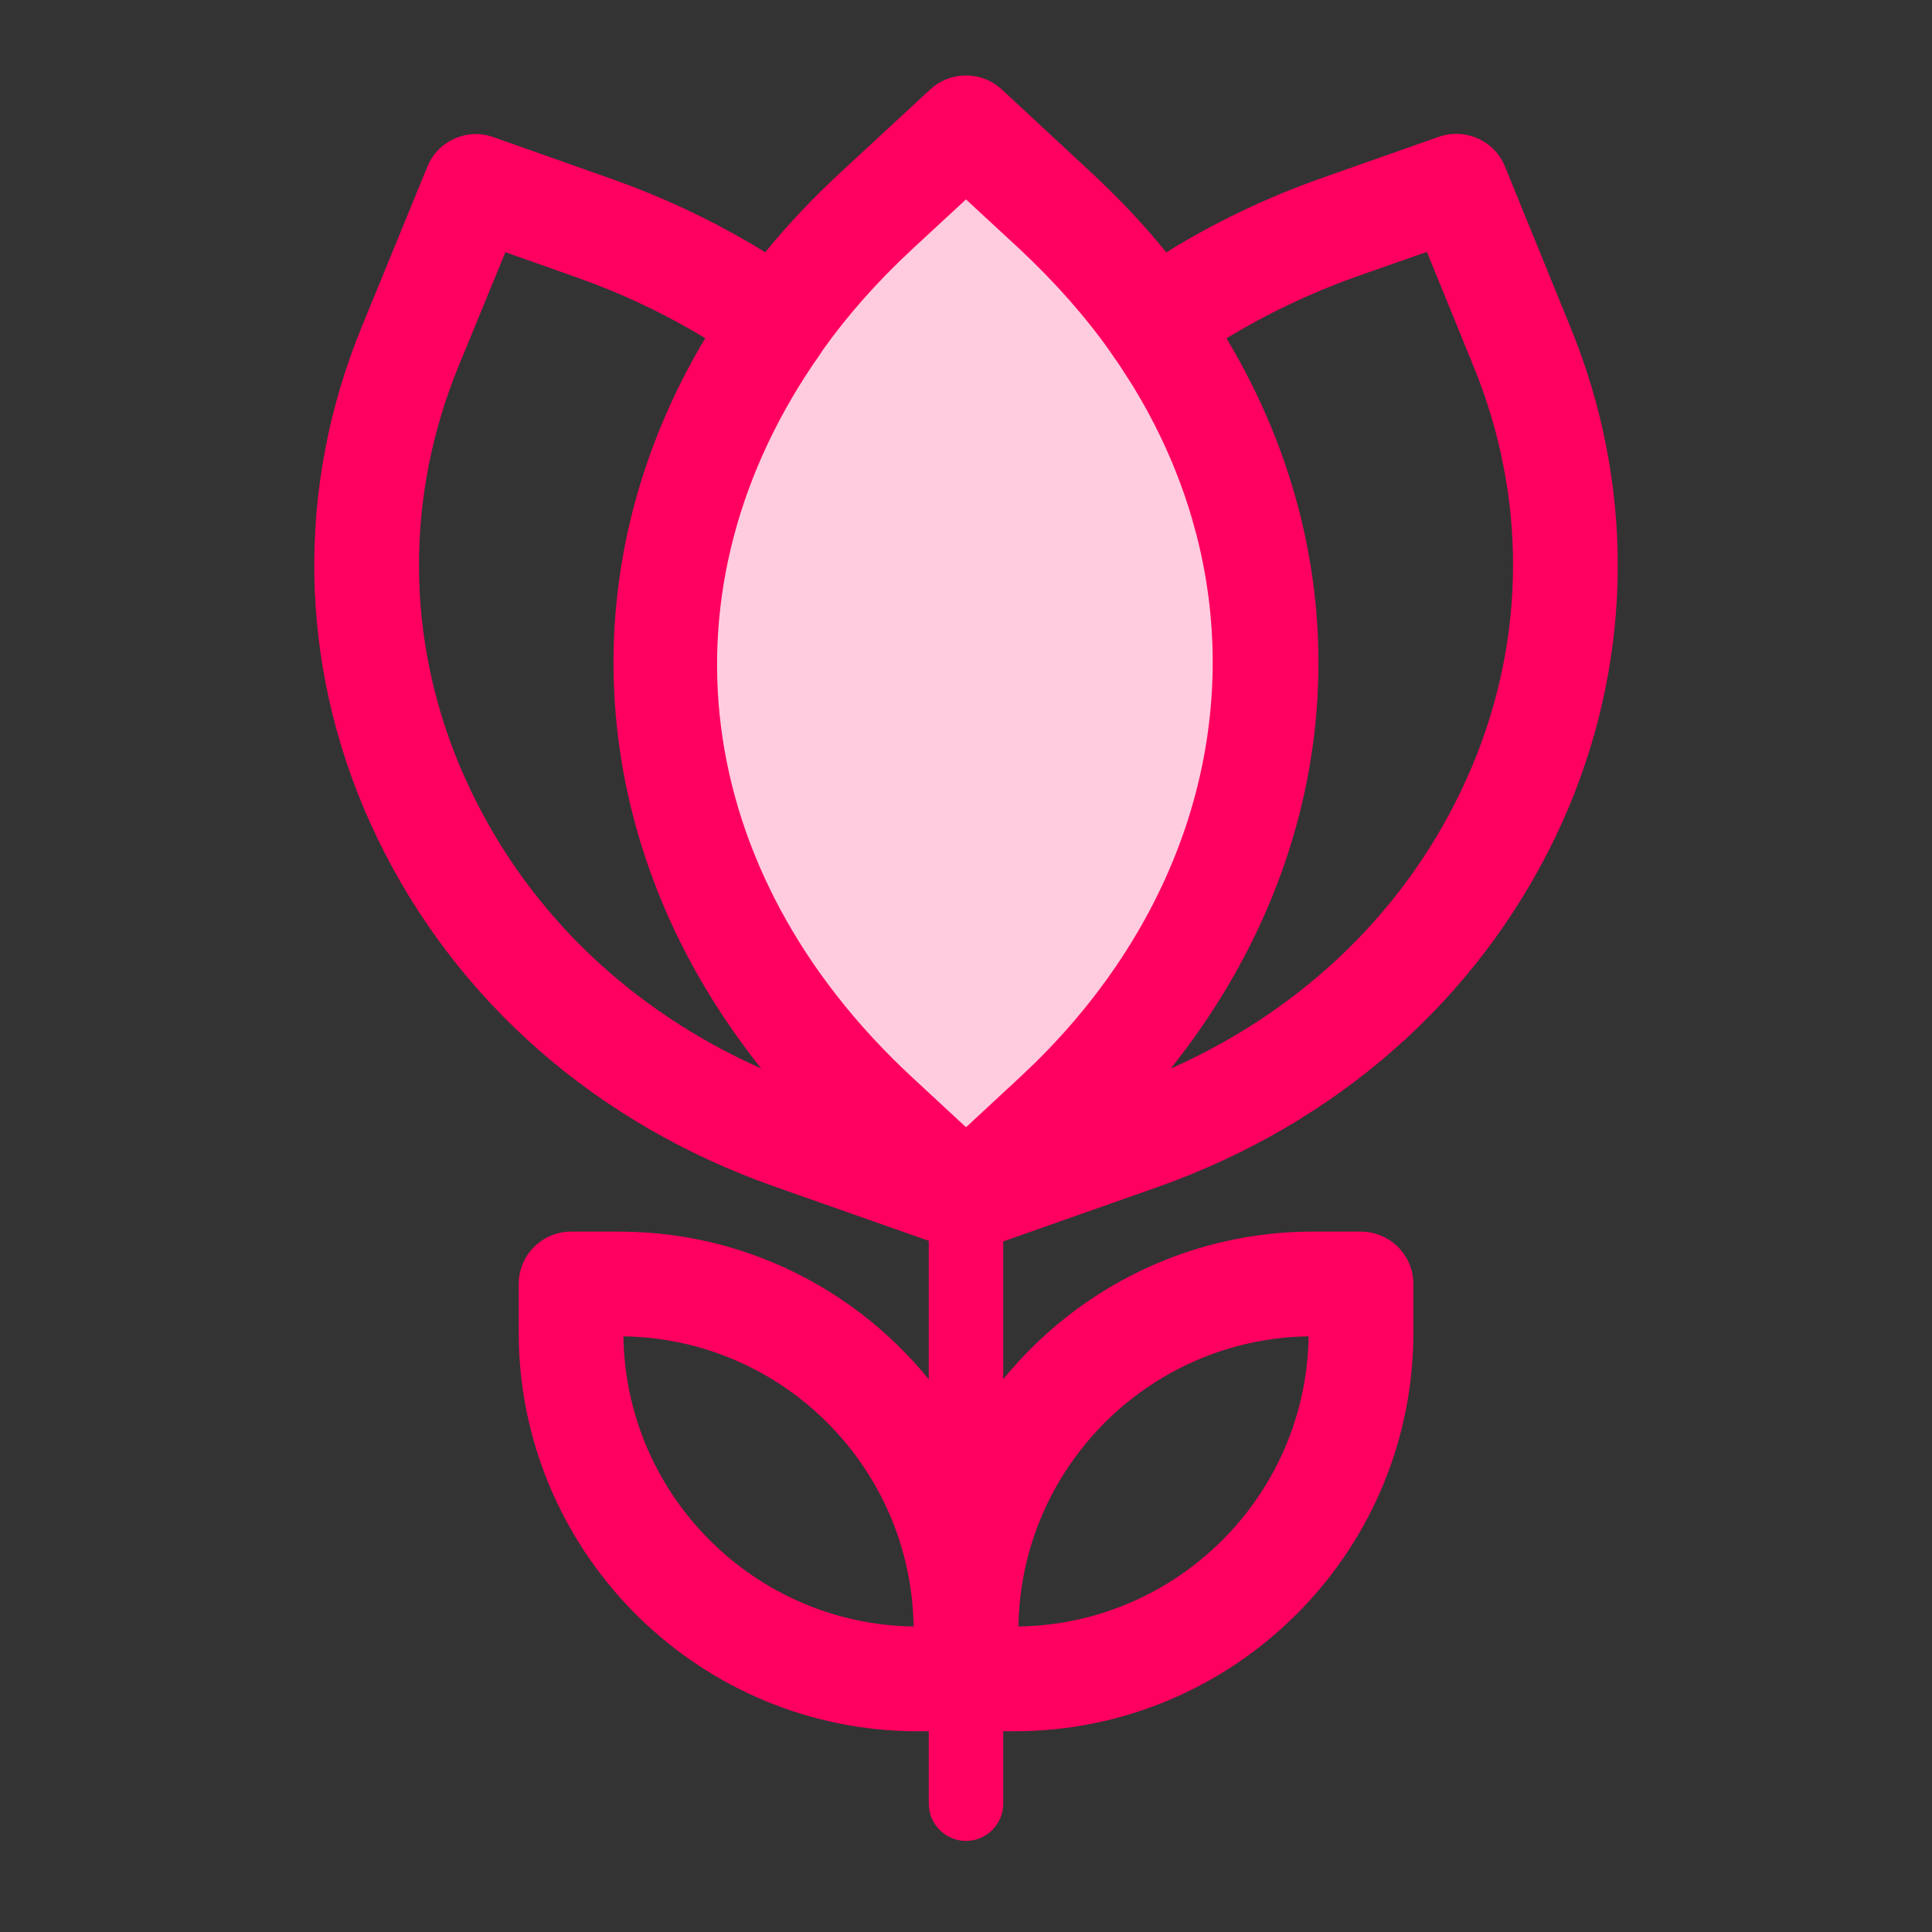
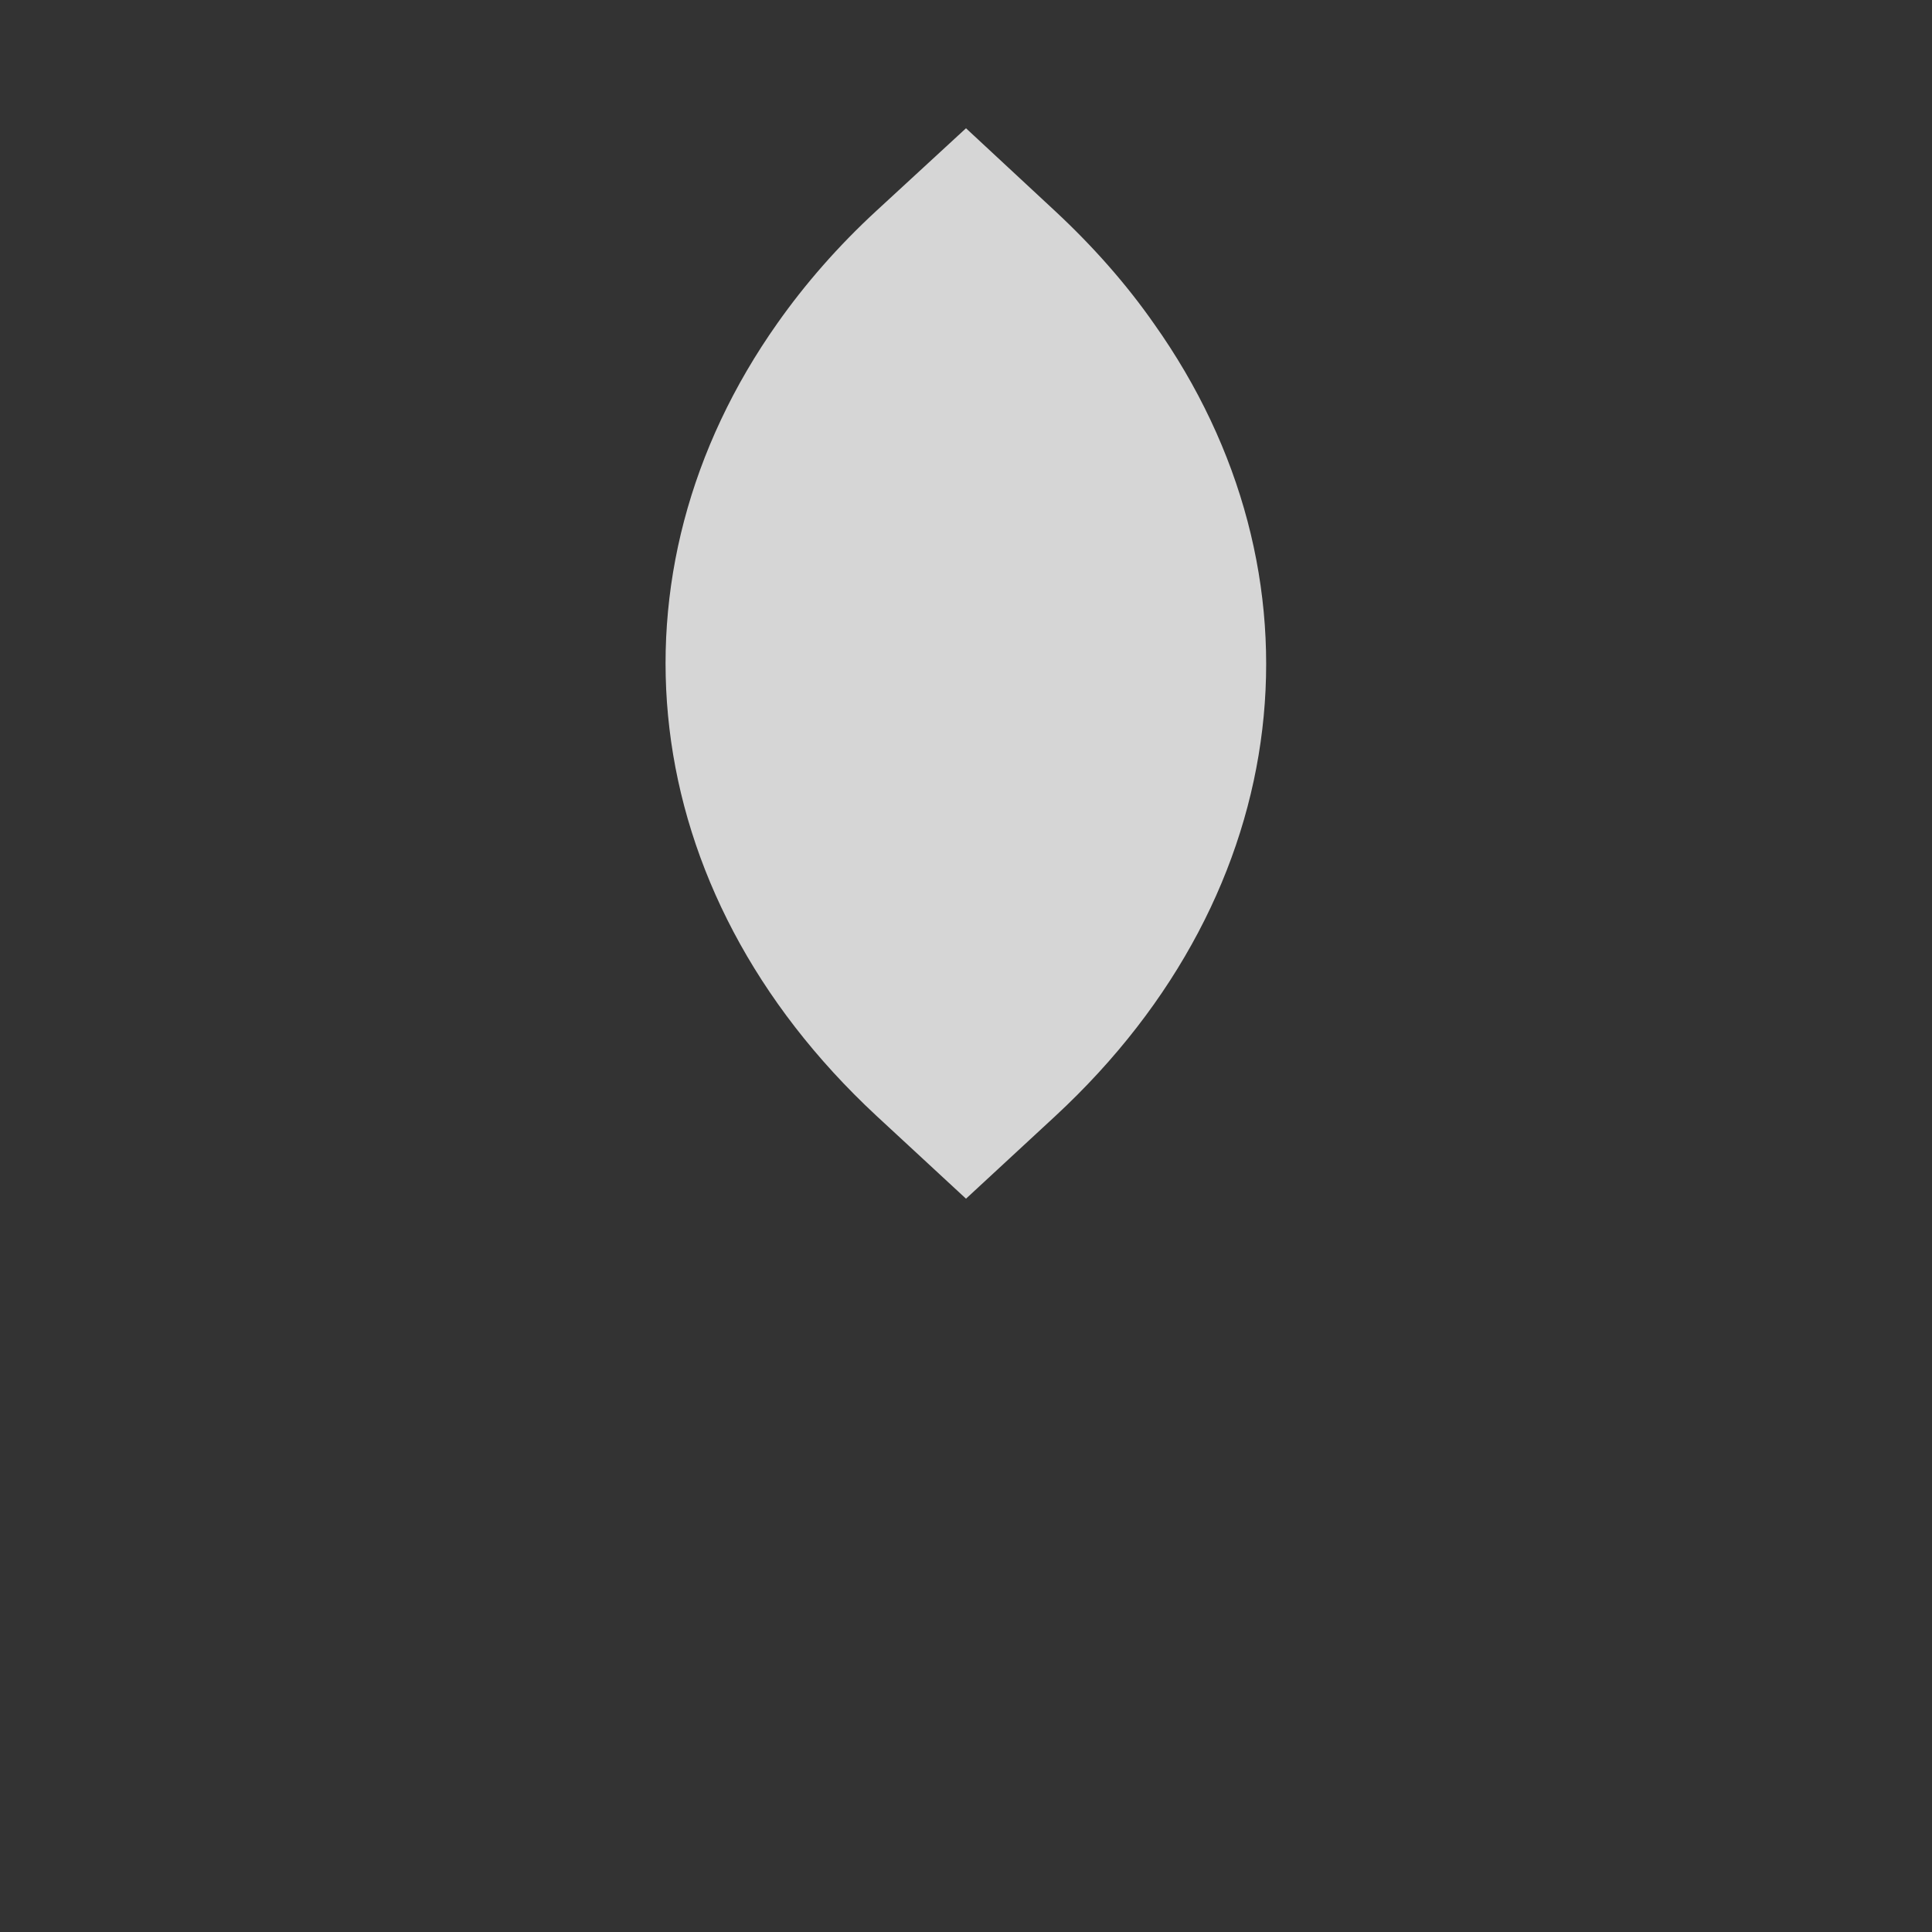
<svg xmlns="http://www.w3.org/2000/svg" width="64" height="64" viewBox="0 0 64 64" fill="none">
  <rect x="0" y="0" width="64" height="64" fill="#333333" stroke="none" />
-   <path d="M34.96 36.97L32 39.708L29.028 36.958C20.986 29.483 19.888 19 25.759 10.699C26.672 9.404 27.77 8.146 29.028 6.987L32 4.249L34.96 6.999C36.218 8.171 37.316 9.417 38.228 10.724C44.099 19 43.014 29.508 34.96 36.97Z" fill="#FF0060" />
  <path d="M34.96 36.97L32 39.708L29.028 36.958C20.986 29.483 19.888 19 25.759 10.699C26.672 9.404 27.77 8.146 29.028 6.987L32 4.249L34.96 6.999C36.218 8.171 37.316 9.417 38.228 10.724C44.099 19 43.014 29.508 34.96 36.97Z" fill="white" fill-opacity="0.8" />
-   <path fill-rule="evenodd" clip-rule="evenodd" d="M20.997 40.808C25.709 40.981 29.796 43.631 31.999 47.488C34.278 43.497 38.578 40.798 43.496 40.798H45.087L45.264 40.808C46.135 40.897 46.82 41.637 46.82 42.531V44.123L46.816 44.464C46.65 51.489 40.967 57.168 33.933 57.347L33.592 57.351H30.41C23.23 57.351 17.367 51.602 17.186 44.465L17.182 44.123V42.531L17.191 42.355C17.28 41.483 18.02 40.798 18.915 40.798H20.506L20.997 40.808ZM20.651 44.268C20.728 49.537 24.994 53.802 30.264 53.88C30.186 48.611 25.92 44.345 20.651 44.268ZM43.35 44.268C38.081 44.345 33.816 48.611 33.737 53.88C39.007 53.802 43.273 49.538 43.35 44.268Z" fill="#FF0060" />
-   <path fill-rule="evenodd" clip-rule="evenodd" d="M30.951 2.849C31.567 2.384 32.433 2.384 33.049 2.849L33.177 2.956L33.179 2.957L36.14 5.707L36.523 6.069C37.293 6.81 37.999 7.576 38.636 8.36C40.216 7.378 41.931 6.555 43.748 5.911L47.67 4.529L47.676 4.527L47.838 4.48C48.651 4.289 49.525 4.698 49.854 5.515L52.025 10.843C54.13 15.983 54.112 21.614 51.973 26.728L51.759 27.221C49.3 32.689 44.745 36.894 38.902 39.119L38.333 39.328L32.586 41.351L32.568 41.357L32.551 41.361C32.517 41.37 32.487 41.377 32.468 41.381C32.444 41.386 32.438 41.387 32.429 41.389L32.428 41.388C32.42 41.39 32.413 41.392 32.407 41.394H32.403L32.402 41.395C32.372 41.401 32.298 41.418 32.224 41.427L32.223 41.426C32.218 41.426 32.212 41.428 32.212 41.428L32.001 41.44H31.982L31.88 41.437L31.848 41.436L31.831 41.432C31.824 41.431 31.818 41.431 31.812 41.431C31.805 41.43 31.799 41.428 31.796 41.428L31.795 41.427C31.781 41.425 31.768 41.424 31.76 41.423C31.746 41.421 31.747 41.42 31.741 41.419C31.701 41.413 31.653 41.405 31.604 41.394C31.592 41.391 31.568 41.385 31.543 41.378L31.36 41.316C31.351 41.313 31.343 41.309 31.338 41.307L31.335 41.305L31.327 41.302L31.325 41.301L25.681 39.315C19.743 37.231 15.08 33.133 12.486 27.735L12.241 27.209C9.891 21.965 9.803 16.148 11.977 10.842L14.16 5.514C14.508 4.663 15.475 4.231 16.343 4.542L20.253 5.924L20.983 6.193C22.525 6.789 23.983 7.513 25.349 8.357C26.101 7.434 26.939 6.55 27.85 5.707L30.822 2.957L30.823 2.956L30.951 2.849ZM30.206 8.265L30.207 8.266C29.076 9.314 28.075 10.442 27.246 11.61C27.226 11.644 27.204 11.679 27.179 11.715L27.18 11.716C21.699 19.476 22.853 28.867 30.219 35.69L32.002 37.341L33.781 35.69L34.297 35.198C39.344 30.223 41.184 23.779 39.644 17.753L39.478 17.151C39.028 15.624 38.359 14.124 37.463 12.683L37.066 12.069C36.986 11.951 36.904 11.833 36.82 11.715C36.817 11.71 36.814 11.704 36.812 11.7C35.985 10.517 34.963 9.363 33.779 8.252L32 6.606L30.206 8.265ZM44.908 9.171L44.909 9.172C43.38 9.718 41.95 10.403 40.629 11.207C45.302 19.003 44.533 28.201 38.78 35.4C43.233 33.418 46.677 30.052 48.589 25.788L48.769 25.376C50.559 21.109 50.571 16.432 48.817 12.146L47.268 8.344L44.908 9.171ZM15.184 12.148C13.43 16.434 13.443 21.121 15.232 25.377L15.411 25.787L15.412 25.788L15.618 26.232C17.564 30.282 20.917 33.482 25.218 35.395C25.152 35.313 25.084 35.23 25.02 35.147C24.841 34.916 24.668 34.684 24.501 34.452C24.488 34.434 24.462 34.4 24.445 34.376C19.404 27.339 18.92 18.632 23.362 11.202C22.225 10.512 21.002 9.91 19.717 9.415L19.093 9.185L16.741 8.355L15.184 12.148Z" fill="#FF0060" />
-   <path d="M32 60.983C31.322 60.983 30.767 60.428 30.767 59.75V39.708C30.767 39.029 31.322 38.474 32 38.474C32.678 38.474 33.233 39.029 33.233 39.708V59.75C33.233 60.428 32.678 60.983 32 60.983Z" fill="#FF0060" />
</svg>